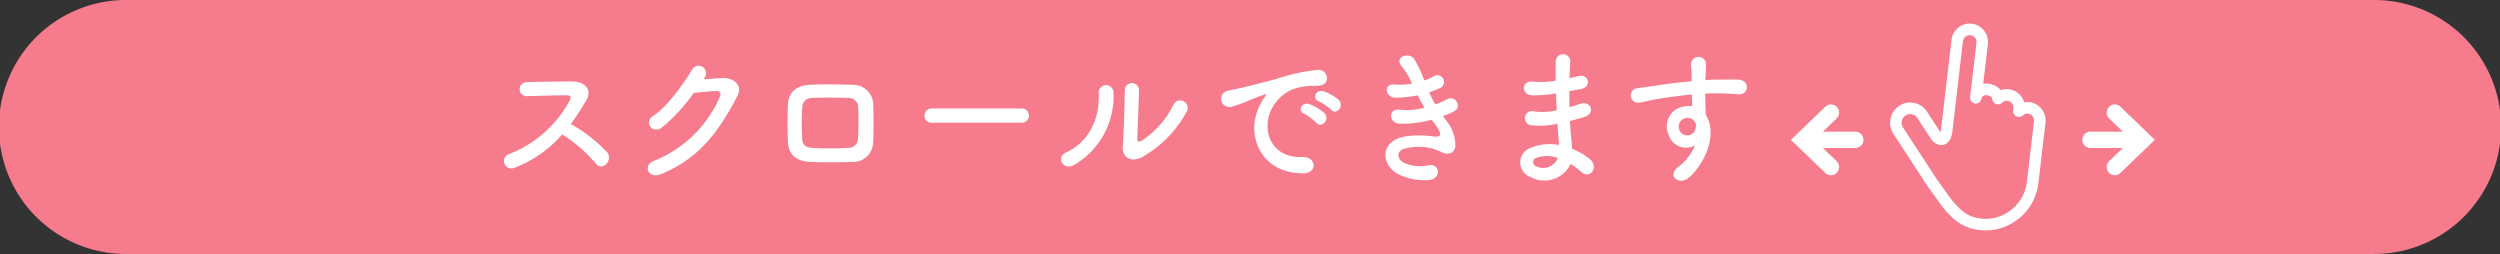
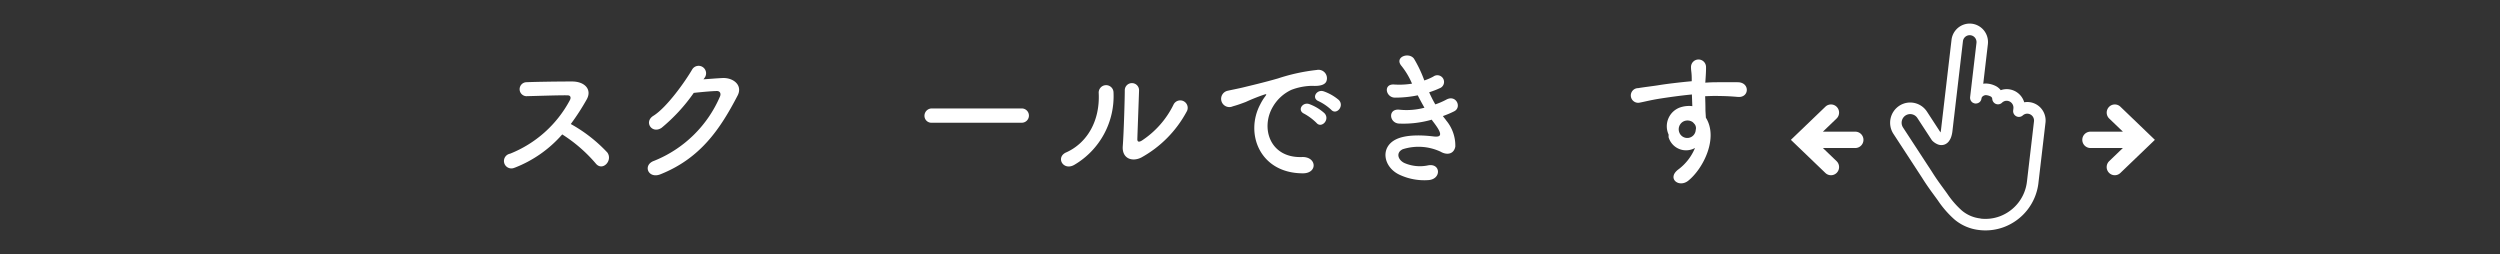
<svg xmlns="http://www.w3.org/2000/svg" width="315" height="32" viewBox="0 0 315 32">
  <rect x="0" y="0" width="315" height="32" fill="#333333" stroke="none" />
  <defs>
    <clipPath id="a">
      <rect width="315" height="32" fill="none" />
    </clipPath>
  </defs>
  <g transform="translate(0 0)" clip-path="url(#a)">
-     <path d="M299.138,32H15.863a16,16,0,0,1,0-32H299.138a16,16,0,0,1,0,32" transform="translate(0 0)" fill="#f67b8c" />
    <path d="M64.841,21.04a.935.935,0,1,1-.576-1.761,14.69,14.69,0,0,0,7.544-6.756c.162-.309.09-.6-.306-.6-1.135-.018-3.62.073-5.2.109a.882.882,0,0,1,0-1.761c1.314-.054,3.961-.092,5.78-.092,1.62,0,2.539,1.036,1.837,2.271a29.275,29.275,0,0,1-2,3.089,18.718,18.718,0,0,1,4.609,3.595c.721,1.018-.63,2.434-1.476,1.363a18.756,18.756,0,0,0-4.213-3.65,15.232,15.232,0,0,1-6,4.2" transform="translate(0 0.088)" fill="#fff" />
    <path d="M88.638,9.925c.774-.054,1.657-.127,2.377-.163,1.386-.073,2.593.908,1.927,2.2-2.2,4.231-4.682,7.918-9.741,9.933-1.531.6-2.269-1.18-.775-1.707a15.18,15.18,0,0,0,8.3-8.118c.144-.346,0-.691-.432-.673-.757.019-2.071.146-2.881.236a21.987,21.987,0,0,1-4.051,4.4c-1.207.817-2.269-.744-1.045-1.507,1.729-1.072,4.07-4.414,4.9-5.848a.943.943,0,1,1,1.548,1.071Z" transform="translate(0 0.071)" fill="#fff" />
-     <path d="M107.305,20.311c-2.233.073-3.475.054-5.222,0-1.836-.073-2.754-1.017-2.808-2.543-.055-1.8-.055-3.1,0-4.667.054-1.344.864-2.416,2.754-2.506,2.017-.092,3.691-.055,5.438,0a2.537,2.537,0,0,1,2.557,2.306c.054,1.652.054,3.269,0,4.831a2.543,2.543,0,0,1-2.719,2.579m.828-6.792a1.2,1.2,0,0,0-1.332-1.272c-1.549-.053-2.971-.053-4.376,0-1.008.036-1.314.546-1.35,1.29a34.014,34.014,0,0,0,0,3.832c.036.8.4,1.144,1.387,1.18a43.292,43.292,0,0,0,4.357,0,1.222,1.222,0,0,0,1.3-1.216c.054-1.2.072-2.6.018-3.814" transform="translate(0 0.091)" fill="#fff" />
    <path d="M117.437,15.345a.871.871,0,0,1-.955-.871.924.924,0,0,1,.955-.927h11.308a.9.9,0,1,1,0,1.8Z" transform="translate(0 0.117)" fill="#fff" />
    <path d="M134.338,19.115c2.665-1.2,4.267-4,4.1-7.465A.931.931,0,1,1,140.3,11.5a10.023,10.023,0,0,1-4.952,9.19c-1.386.781-2.376-.962-1.008-1.58m9.453.654c-1.17.581-2.449.108-2.323-1.453.126-1.635.252-5.957.252-7.028a.9.9,0,1,1,1.8,0c-.018.708-.2,5.5-.216,6.121-.018.4.2.436.54.236a11.422,11.422,0,0,0,4.015-4.54.939.939,0,1,1,1.639.908,14.346,14.346,0,0,1-5.708,5.757" transform="translate(0 0.089)" fill="#fff" />
    <path d="M158.8,13.062a6.242,6.242,0,0,1,.576-.945c.288-.381.2-.363-.144-.254a24.316,24.316,0,0,0-2.269.909c-.576.218-1.08.4-1.62.545a1.039,1.039,0,1,1-.631-1.962c.379-.091,1.423-.29,2-.436.882-.218,2.467-.581,4.3-1.109a23.907,23.907,0,0,1,4.9-1.07,1.067,1.067,0,0,1,1.224,1.4c-.108.31-.5.673-1.764.6a7.578,7.578,0,0,0-2.665.508,5.26,5.26,0,0,0-2.323,2.125c-1.584,2.669-.378,6.483,3.655,6.338,1.891-.074,2.017,2.07.108,2.052-5.437-.018-7.31-5.048-5.347-8.7m5.546,1.2c-.955-.418-.235-1.543.648-1.216a5.889,5.889,0,0,1,1.89,1.145c.738.8-.378,1.961-1.008,1.216a6.931,6.931,0,0,0-1.53-1.145m1.818-1.58c-.972-.381-.27-1.543.612-1.253a5.974,5.974,0,0,1,1.909,1.089c.756.764-.306,1.962-.955,1.235a6.344,6.344,0,0,0-1.566-1.071" transform="translate(0 0.076)" fill="#fff" />
    <path d="M182.2,15.093a4.943,4.943,0,0,1,1.17,3.324c-.18.944-1.044,1.109-1.854.636a6.577,6.577,0,0,0-4.772-.31c-.936.454-.558,1.416.27,1.762a4.934,4.934,0,0,0,2.917.272c1.6-.309,1.711,1.707.09,1.853a7.371,7.371,0,0,1-3.565-.618c-2.124-.908-2.629-3.451-.612-4.486,1.333-.69,3.547-.545,4.735-.4.973.127,1.261-.145.217-1.561-.126-.183-.27-.346-.4-.546a12.889,12.889,0,0,1-4.142.49c-1.242-.091-1.4-1.944.126-1.743a8.7,8.7,0,0,0,3.1-.254c-.27-.472-.558-1-.846-1.562a14.021,14.021,0,0,1-2.863.292c-1.17,0-1.53-1.762-.09-1.653a9.91,9.91,0,0,0,2.233-.109,9.419,9.419,0,0,0-1.3-2.2c-1.008-1.144.9-1.834,1.549-.944a15.763,15.763,0,0,1,1.3,2.742,6.787,6.787,0,0,0,1.134-.489.846.846,0,1,1,.919,1.416,11.42,11.42,0,0,1-1.441.563,15.239,15.239,0,0,0,.775,1.526,9.492,9.492,0,0,0,1.35-.582c1.26-.725,2.035.945,1.026,1.453a11.437,11.437,0,0,1-1.422.6c.126.181.27.344.4.526" transform="translate(0 0.06)" fill="#fff" />
-     <path d="M195.883,11.735a16.069,16.069,0,0,1-2.827.218c-1.387-.036-1.458-1.926.18-1.725a10.355,10.355,0,0,0,2.791-.127c-.018-.962-.018-1.817,0-2.4a.918.918,0,1,1,1.836-.018c-.053.654-.09,1.38-.108,2.106.379-.072.793-.182,1.225-.272,1.188-.272,1.674,1.417.108,1.671-.486.073-.937.163-1.351.236,0,.672,0,1.344.018,2.015.432-.127.883-.254,1.369-.418,1.332-.436,2.017,1.236.414,1.69-.63.182-1.207.345-1.728.472.036.617.071,1.181.125,1.708.054.489.108,1.144.145,1.8a8.328,8.328,0,0,1,2.232,1.29c1.206,1,.036,2.651-1.1,1.6a8.257,8.257,0,0,0-1.315-.98,3.66,3.66,0,0,1-5.041,1.653A1.949,1.949,0,0,1,193,18.527a6.047,6.047,0,0,1,3.439-.31c-.018-.38-.054-.762-.09-1.179-.036-.437-.072-.945-.108-1.508a9.716,9.716,0,0,1-3.277.2.9.9,0,1,1,.378-1.744,7.611,7.611,0,0,0,2.809-.163c-.036-.691-.072-1.4-.09-2.107Zm-2.323,8.1a.55.55,0,0,0-.054,1.035,1.985,1.985,0,0,0,2.773-1.016,3.885,3.885,0,0,0-2.719-.019" transform="translate(0 0.059)" fill="#fff" />
-     <path d="M210.245,16.891a2.515,2.515,0,0,1,1.441-3.415,3.538,3.538,0,0,1,1.548-.163c-.018-.4-.036-.944-.054-1.471-1.512.144-3.007.363-3.943.508-1.3.2-2.143.436-2.683.527a.923.923,0,1,1-.144-1.834c.72-.127,1.891-.255,2.647-.382.9-.145,2.521-.345,4.1-.489V9.843c.018-1.126-.09-1.2-.09-1.779a.946.946,0,0,1,1.891-.054c.017.418-.036,1.253-.072,1.743,0,.091-.018.182-.018.272.522-.036.99-.054,1.386-.054.883,0,1.512-.018,2.737,0,1.512.036,1.442,1.962,0,1.852-1.278-.108-1.711-.108-2.827-.127-.414,0-.846.019-1.315.036.019.582.037,1.145.037,1.672,0,.254.036.634.054,1.034,1.6,2.543-.306,6.393-2.215,7.937-1.207.962-2.773-.327-1.207-1.452a6.439,6.439,0,0,0,2.053-2.671,2.293,2.293,0,0,1-3.331-1.361m3.025-1.907a1.16,1.16,0,0,0-1.152-.073,1.116,1.116,0,0,0-.522,1.38,1.068,1.068,0,0,0,2.07-.309.824.824,0,0,0-.108-.69,2.269,2.269,0,0,0-.288-.309" transform="translate(0 0.062)" fill="#fff" />
+     <path d="M210.245,16.891a2.515,2.515,0,0,1,1.441-3.415,3.538,3.538,0,0,1,1.548-.163c-.018-.4-.036-.944-.054-1.471-1.512.144-3.007.363-3.943.508-1.3.2-2.143.436-2.683.527a.923.923,0,1,1-.144-1.834c.72-.127,1.891-.255,2.647-.382.9-.145,2.521-.345,4.1-.489c.018-1.126-.09-1.2-.09-1.779a.946.946,0,0,1,1.891-.054c.017.418-.036,1.253-.072,1.743,0,.091-.018.182-.018.272.522-.036.99-.054,1.386-.054.883,0,1.512-.018,2.737,0,1.512.036,1.442,1.962,0,1.852-1.278-.108-1.711-.108-2.827-.127-.414,0-.846.019-1.315.036.019.582.037,1.145.037,1.672,0,.254.036.634.054,1.034,1.6,2.543-.306,6.393-2.215,7.937-1.207.962-2.773-.327-1.207-1.452a6.439,6.439,0,0,0,2.053-2.671,2.293,2.293,0,0,1-3.331-1.361m3.025-1.907a1.16,1.16,0,0,0-1.152-.073,1.116,1.116,0,0,0-.522,1.38,1.068,1.068,0,0,0,2.07-.309.824.824,0,0,0-.108-.69,2.269,2.269,0,0,0-.288-.309" transform="translate(0 0.062)" fill="#fff" />
    <path d="M256.843,23.013l.888-7.585a2.336,2.336,0,0,0-.123-1.066,2.306,2.306,0,0,0-1.9-1.519,2.211,2.211,0,0,0-.659.021c-.012-.04-.023-.083-.037-.122a2.309,2.309,0,0,0-1.9-1.52,2.226,2.226,0,0,0-1.019.115,1.854,1.854,0,0,0-.56-.487,2.957,2.957,0,0,0-1.121-.342,1.812,1.812,0,0,0-.523.02l.583-4.981a2.359,2.359,0,0,0-.121-1.065,2.315,2.315,0,0,0-1.9-1.521h0a2.281,2.281,0,0,0-1.054.124A2.32,2.32,0,0,0,245.891,5l-1.109,9.485c-.016.14-.2,1.728-.219,1.875v0a2.113,2.113,0,0,1-.057.3L242.8,14.042a2.522,2.522,0,0,0-2.974-1,2.5,2.5,0,0,0-.529.269,2.559,2.559,0,0,0-.723,3.532h0L242.2,22.4c.731,1.169,1.277,1.863,1.968,2.821a12.552,12.552,0,0,0,2.1,2.411,5.815,5.815,0,0,0,3.112,1.325,6.641,6.641,0,0,0,3.075-.357,6.769,6.769,0,0,0,4.39-5.586M249.548,27.5a4.353,4.353,0,0,1-2.364-1.007,11.17,11.17,0,0,1-1.847-2.137c-.714-.991-1.222-1.635-1.917-2.748l-.009-.012-3.629-5.557v0a1.219,1.219,0,0,1-.114-.229,1.1,1.1,0,0,1,.422-1.281,1.139,1.139,0,0,1,.227-.114,1.077,1.077,0,0,1,1.27.426l1.8,2.758a.73.73,0,0,0,.117.138,2.05,2.05,0,0,0,.683.439,1.2,1.2,0,0,0,.823.011,1.224,1.224,0,0,0,.527-.385,1.96,1.96,0,0,0,.341-.672,3.489,3.489,0,0,0,.125-.6h0c.016-.143.2-1.732.218-1.872l1.109-9.486a.861.861,0,0,1,.561-.713.849.849,0,0,1,.392-.045.858.858,0,0,1,.706.566.87.87,0,0,1,.046.4l-.8,6.825a.668.668,0,0,0,0,.148l0,.026a1.093,1.093,0,0,0,.021.114l.013.032a.659.659,0,0,0,.04.1.79.79,0,0,0,.055.087c.007.01.012.022.02.032h0a.749.749,0,0,0,.212.184l.01,0a.712.712,0,0,0,.262.087.784.784,0,0,0,.146,0c.011,0,.021-.005.032-.007a.609.609,0,0,0,.107-.019.359.359,0,0,0,.035-.013.718.718,0,0,0,.1-.04c.018-.009.034-.022.051-.032a.475.475,0,0,0,.067-.043h0a.741.741,0,0,0,.18-.214l0-.009a.712.712,0,0,0,.084-.264.366.366,0,0,1,.1-.212.638.638,0,0,1,.256-.164.52.52,0,0,1,.211-.037,1.57,1.57,0,0,1,.579.164.352.352,0,0,1,.184.2.506.506,0,0,1,.026.126.728.728,0,0,0,.466.622.718.718,0,0,0,.757-.156.906.906,0,0,1,.309-.195.81.81,0,0,1,.38-.043.866.866,0,0,1,.75.962l-.029.247a.732.732,0,0,0,.388.734.716.716,0,0,0,.816-.1.9.9,0,0,1,.289-.176.8.8,0,0,1,.379-.042.856.856,0,0,1,.706.565.881.881,0,0,1,.045.4l-.887,7.586a5.311,5.311,0,0,1-3.444,4.383,5.224,5.224,0,0,1-2.411.279" transform="translate(0 0.026)" fill="#fff" />
    <path d="M267.17,13.332a1.014,1.014,0,0,0-1.443.036,1.035,1.035,0,0,0,.036,1.456l1.722,1.653H263.4a1.03,1.03,0,0,0,0,2.06h4.081l-1.722,1.653a1.035,1.035,0,0,0-.036,1.456,1.015,1.015,0,0,0,1.443.036l4.35-4.175Z" transform="translate(0 0.113)" fill="#fff" />
    <path d="M225.651,17.507,230,21.682a1.014,1.014,0,0,0,1.443-.036,1.035,1.035,0,0,0-.036-1.456l-1.722-1.653h4.081a1.03,1.03,0,0,0,0-2.06h-4.081l1.722-1.653a1.035,1.035,0,0,0,.036-1.456A1.014,1.014,0,0,0,230,13.332Z" transform="translate(0 0.113)" fill="#fff" />
  </g>
</svg>